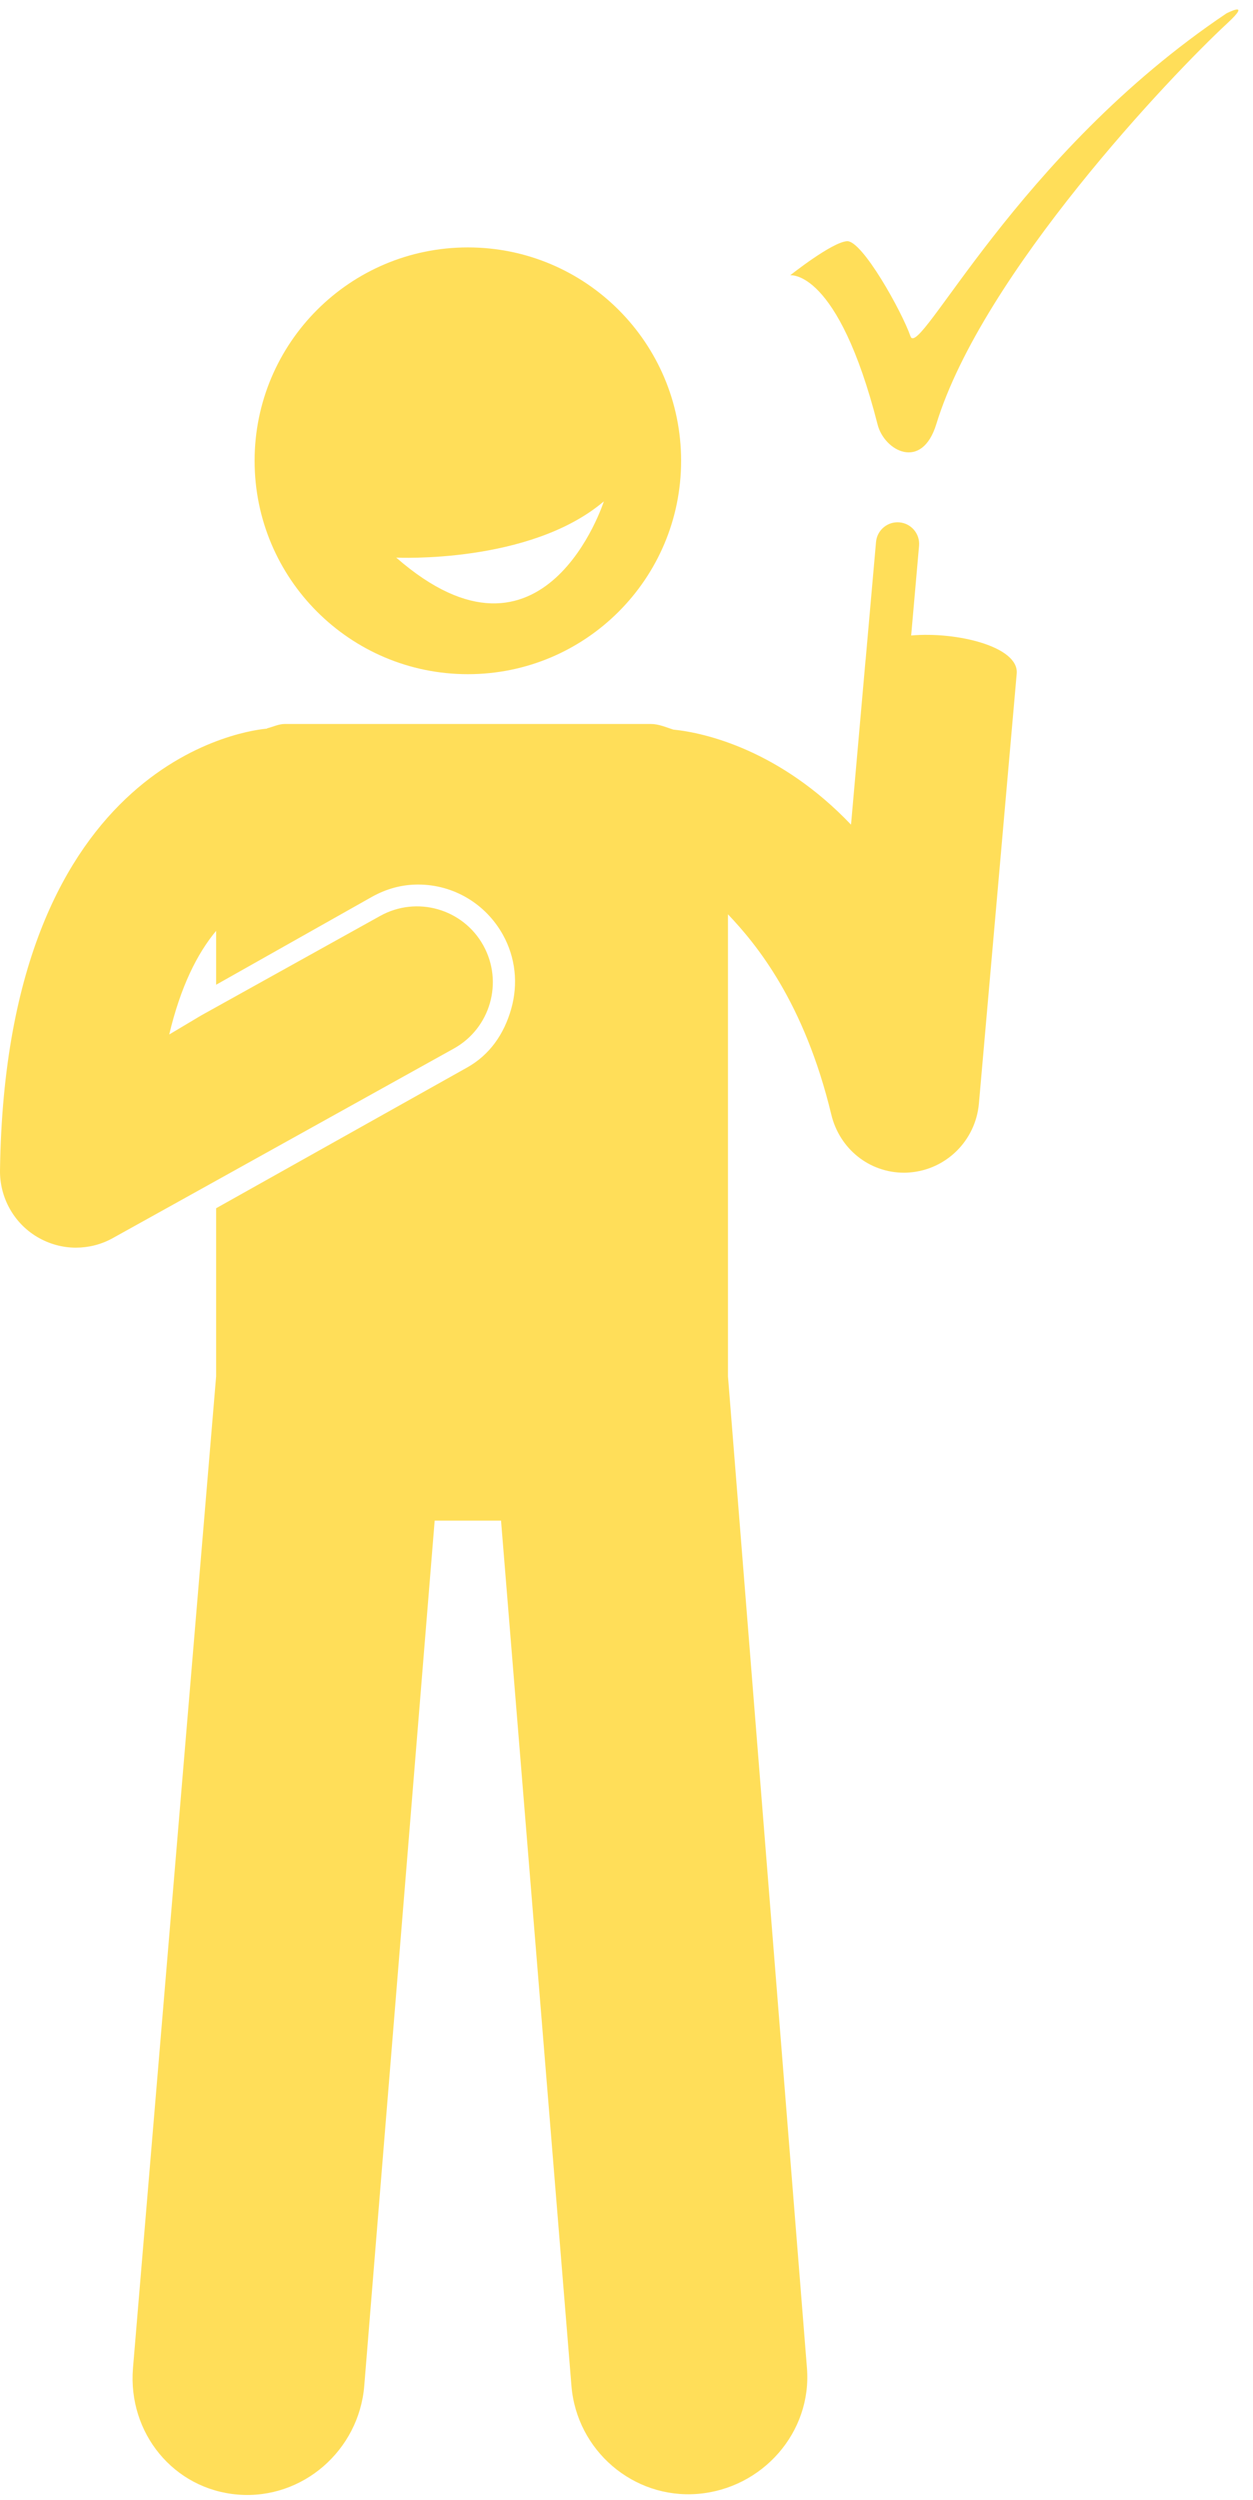
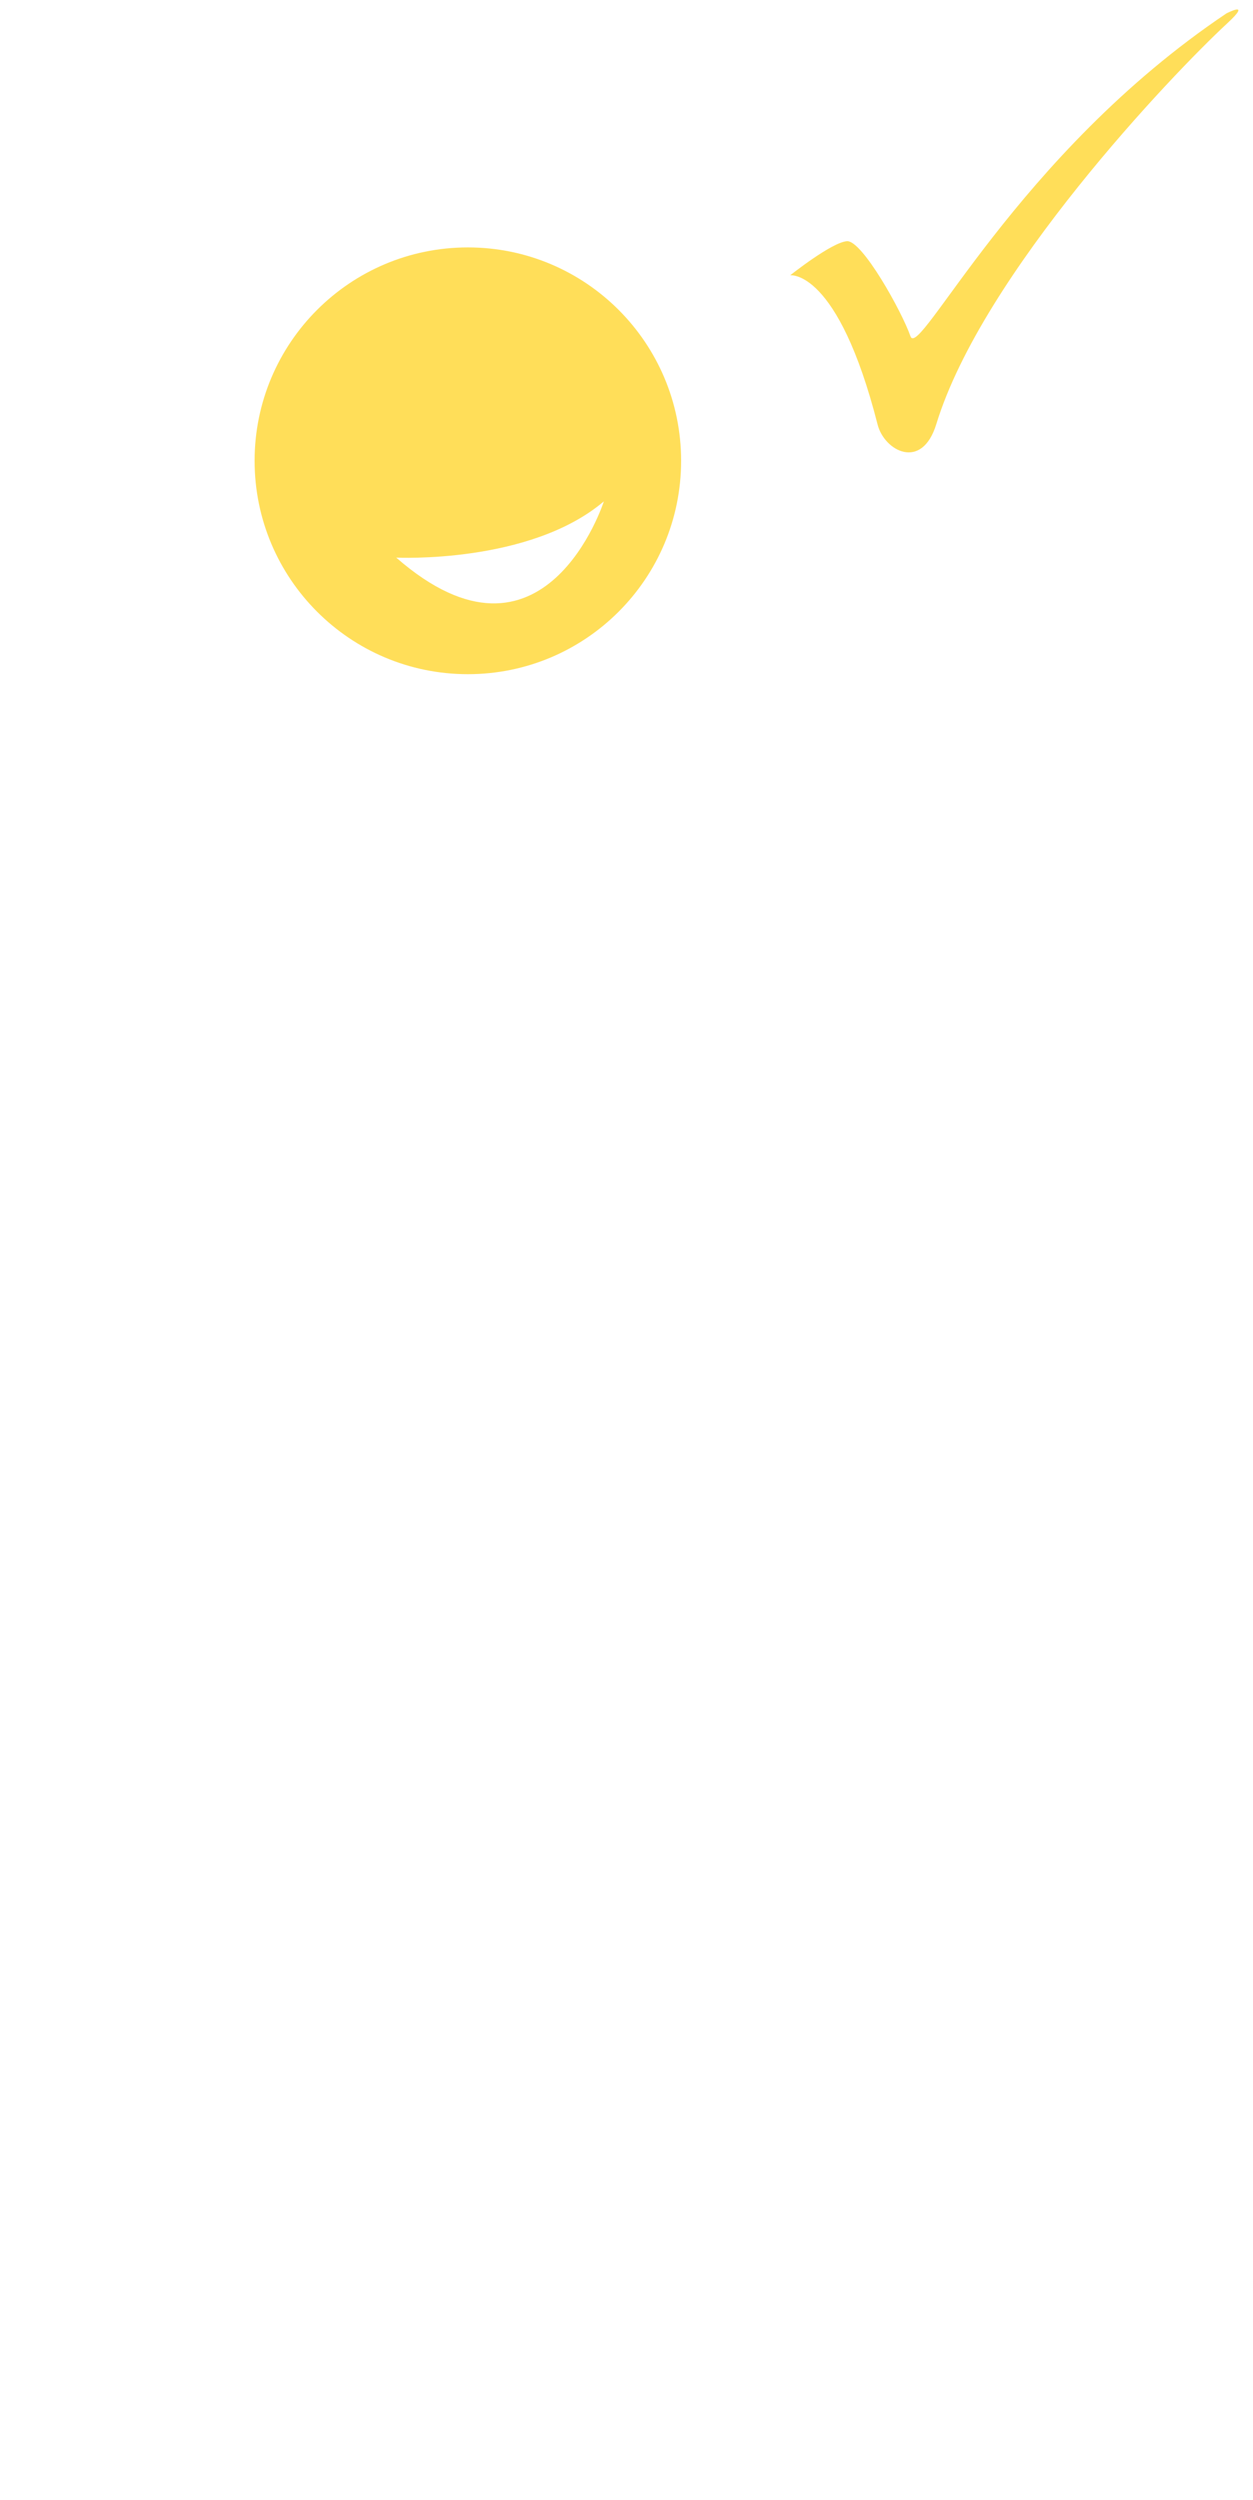
<svg xmlns="http://www.w3.org/2000/svg" fill="#ffde59" height="263.6" preserveAspectRatio="xMidYMid meet" version="1" viewBox="-0.0 -1.0 132.2 263.6" width="132.2" zoomAndPan="magnify">
  <g id="change1_1">
-     <path d="M25.104,262.037c6.805,0.554,12.773-4.659,13.328-11.467l7.429-91.232h7.002l7.429,91.232 c0.555,6.808,6.523,11.946,13.328,11.392c6.805-0.555,12.071-6.483,11.517-13.29l-8.332-104.554V95.407 c3,3.152,8.05,9.266,10.904,21.12c0.871,3.615,4.006,6.127,7.673,6.127c0.198,0,0.348-0.007,0.548-0.022 c3.909-0.29,7.007-3.37,7.352-7.275l3.988-45.333c0.251-2.851-6.35-4.442-11.136-4.016l0.832-9.46 c0.111-1.253-0.817-2.358-2.07-2.469c-1.252-0.109-2.359,0.815-2.47,2.068L91.33,68.565c-0.002,0.018-0.009,0.035-0.011,0.053 l-1.53,17.337c-7.452-7.812-15.32-9.686-18.758-10.026c-0.742-0.237-1.531-0.591-2.352-0.591H30.045 c-0.647,0-1.272,0.313-1.873,0.462l-0.006,0.031c-1.125,0.083-27.573,2.58-28.165,46.577c-0.038,2.854,1.446,5.539,3.896,7.003 c1.262,0.754,2.682,1.146,4.103,1.146c1.337,0,2.676-0.328,3.885-1l7.112-3.948l28.885-16.047 c3.862-2.146,5.254-7.016,3.108-10.878c-2.146-3.862-7.016-5.253-10.878-3.107L21.22,106.074l-3.365,2.005 c1.201-5.047,2.949-8.528,4.949-10.929v5.684l16.435-9.267c1.528-0.849,3.133-1.298,4.873-1.298c3.742,0,7.134,2.031,8.95,5.299 c1.336,2.405,1.625,5.186,0.869,7.832s-2.268,4.838-4.672,6.175L22.804,126.4v17.718L14.03,248.709 C13.475,255.517,18.3,261.482,25.104,262.037z" fill="inherit" />
    <path d="M49.362,70.088c12.428,0,22.5-10.073,22.5-22.5c0-12.427-10.072-22.5-22.5-22.5c-12.426,0-22.5,10.073-22.5,22.5 C26.862,60.015,36.936,70.088,49.362,70.088z M63.712,51.865c0,0-6.287,19.564-21.908,5.93 C41.803,57.795,55.896,58.495,63.712,51.865z" fill="inherit" />
    <path d="M96.059,34.455c-0.899-2.597-5.095-10.123-6.693-10.023s-5.994,3.596-5.994,3.596s5.028-0.699,9.224,15.75 c0.701,2.75,4.662,4.928,6.194-0.067c4.859-15.846,24.822-36.822,30.708-42.266c2.664-2.464-0.1-1.032-0.1-1.032 C107.253,15.265,96.958,37.052,96.059,34.455z" fill="inherit" />
  </g>
</svg>